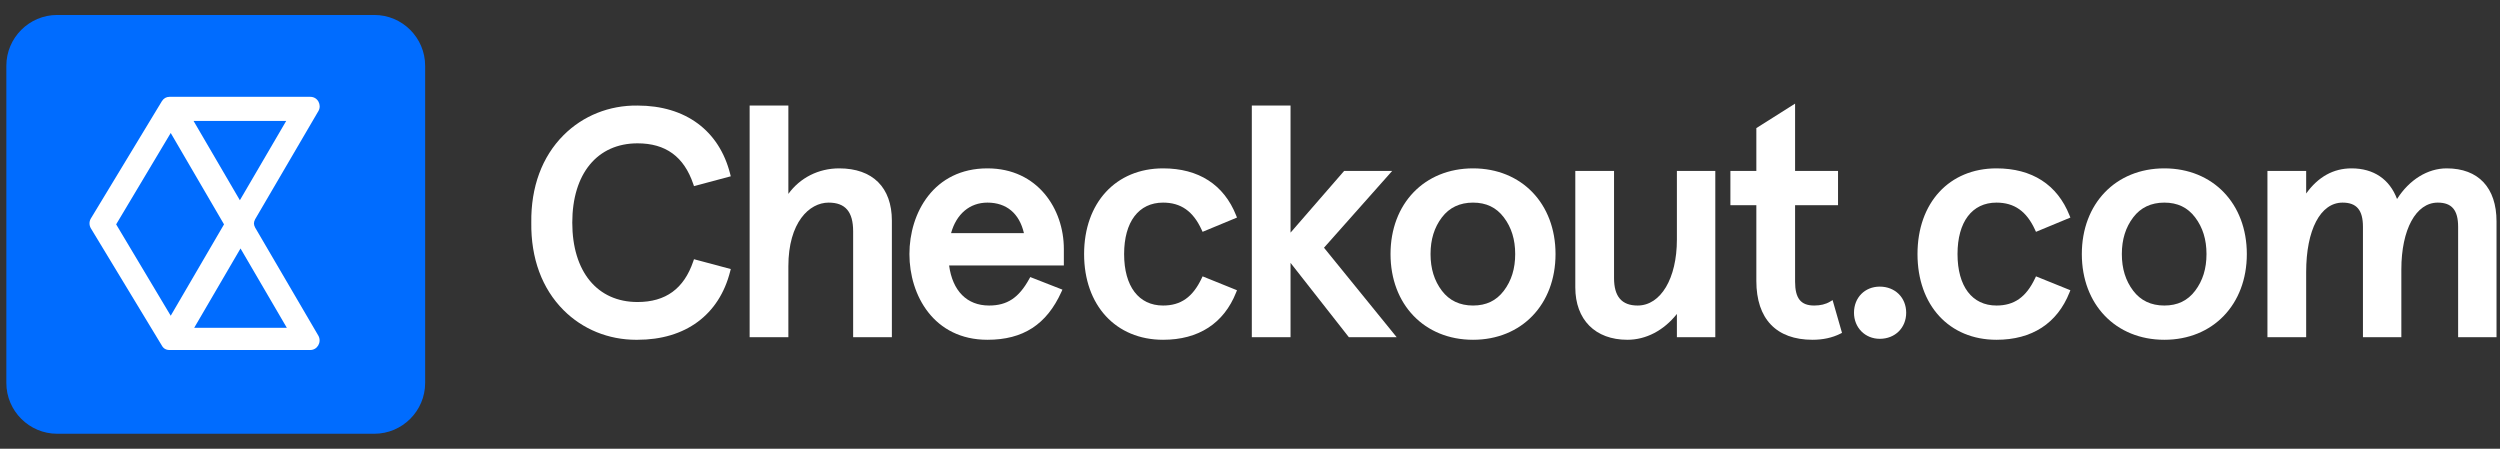
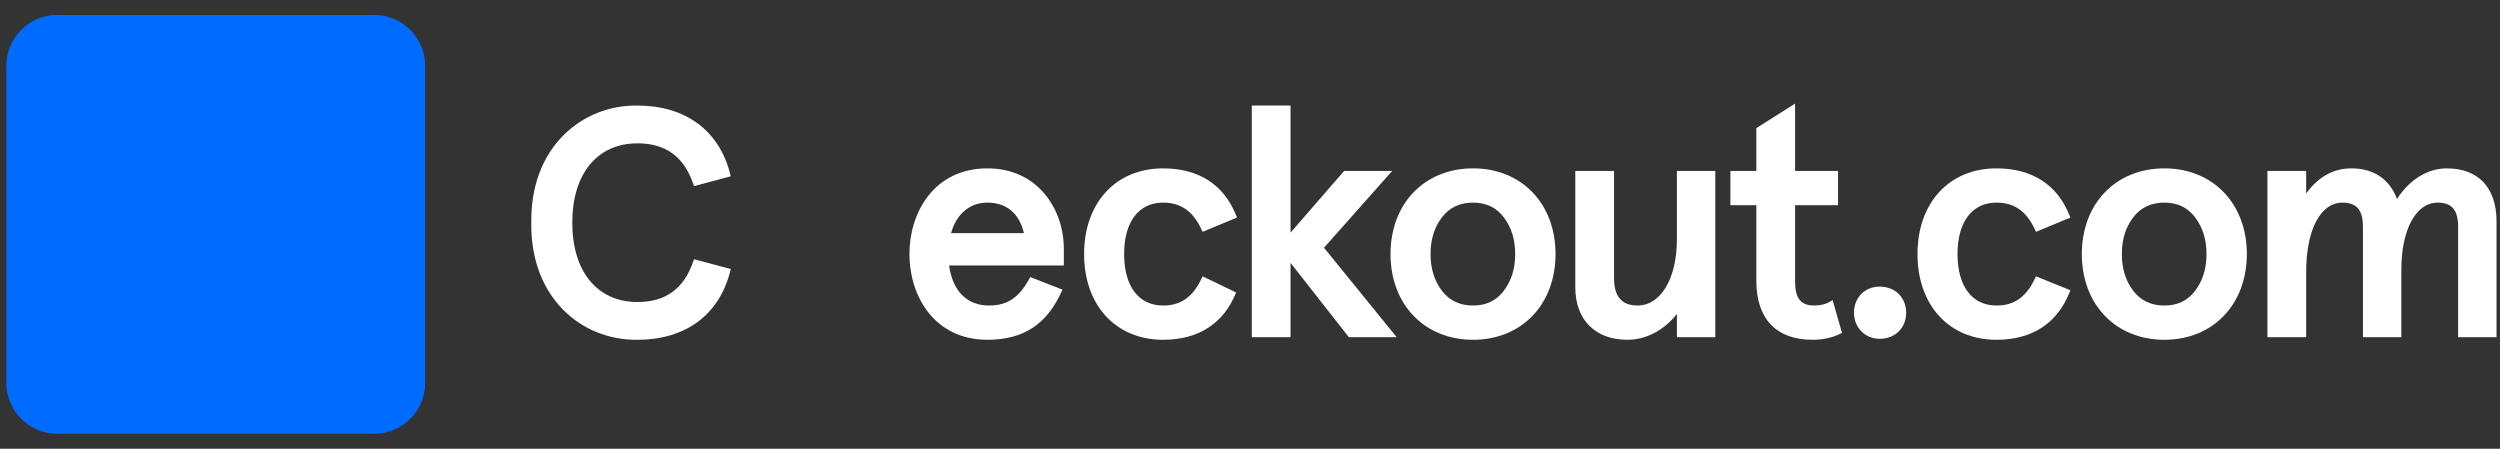
<svg xmlns="http://www.w3.org/2000/svg" viewBox="0 0 156 28" fill="none">
  <rect x="0" y="0" width="156" height="28" fill="#333333" stroke="none" />
  <path d="M23.361 0.934H3.564C1.822 0.934 0.396 2.359 0.396 4.102V23.899C0.396 25.641 1.822 27.066 3.564 27.066H23.361C25.103 27.066 26.529 25.641 26.529 23.899V4.102C26.529 2.359 25.103 0.934 23.361 0.934Z" fill="#006CFF" />
-   <path d="M15.919 14.198C15.824 14.008 15.819 13.884 15.919 13.683L19.878 6.913C20.076 6.556 19.838 6.042 19.363 6.042H10.573C10.376 6.042 10.208 6.139 10.098 6.319L5.664 13.643C5.558 13.825 5.562 14.057 5.664 14.237L10.098 21.562C10.196 21.743 10.358 21.84 10.573 21.84H19.363C19.799 21.84 20.076 21.364 19.878 20.968L15.919 14.198ZM17.859 7.546L14.968 12.495L12.078 7.546H17.859ZM7.248 14L10.653 8.298L13.979 14L10.653 19.701L7.248 14ZM12.118 20.454L15.008 15.504L17.898 20.454H12.118Z" fill="white" />
  <path d="M39.781 8.944C41.54 8.944 42.678 9.774 43.26 11.483L43.305 11.614L45.6 11.001L45.564 10.859C44.88 8.144 42.773 6.587 39.782 6.587C38.023 6.563 36.376 7.223 35.165 8.436C33.82 9.783 33.124 11.671 33.153 13.892C33.124 16.117 33.82 18.006 35.165 19.353C36.358 20.547 37.967 21.203 39.701 21.203C39.728 21.203 39.754 21.203 39.781 21.202C42.773 21.202 44.88 19.645 45.564 16.93L45.6 16.788L43.305 16.175L43.26 16.306C42.678 18.015 41.54 18.846 39.781 18.846C37.27 18.846 35.71 16.948 35.71 13.894C35.71 10.84 37.27 8.944 39.781 8.944Z" fill="#ffffff" />
-   <path d="M52.365 10.506C51.075 10.506 49.923 11.093 49.194 12.099V6.586H46.777V21.042H49.194V16.614C49.194 13.885 50.496 12.643 51.705 12.643C52.75 12.643 53.236 13.212 53.236 14.434V21.042H55.653V13.774C55.653 11.697 54.455 10.506 52.365 10.506Z" fill="#ffffff" />
  <path d="M61.616 10.506C58.272 10.506 56.748 13.279 56.748 15.854C56.748 18.43 58.272 21.202 61.616 21.202C63.84 21.202 65.306 20.253 66.231 18.216L66.295 18.073L64.288 17.288L64.225 17.402C63.576 18.584 62.849 19.065 61.716 19.065C60.339 19.065 59.438 18.156 59.224 16.563H66.384V15.534C66.384 13.036 64.746 10.506 61.616 10.506ZM61.616 12.643C62.805 12.643 63.608 13.317 63.893 14.546H59.347C59.678 13.35 60.515 12.643 61.616 12.643Z" fill="#ffffff" />
-   <path d="M74.982 17.37C74.425 18.543 73.683 19.065 72.576 19.065C71.054 19.065 70.145 17.865 70.145 15.854C70.145 13.844 71.054 12.643 72.576 12.643C73.689 12.643 74.452 13.181 74.981 14.336L75.041 14.466L77.188 13.576L77.134 13.44C76.37 11.521 74.794 10.506 72.576 10.506C69.629 10.506 67.648 12.655 67.648 15.854C67.648 19.053 69.629 21.202 72.576 21.202C74.789 21.202 76.365 20.181 77.134 18.249L77.188 18.111L75.042 17.244L74.982 17.37Z" fill="#ffffff" />
+   <path d="M74.982 17.37C74.425 18.543 73.683 19.065 72.576 19.065C71.054 19.065 70.145 17.865 70.145 15.854C70.145 13.844 71.054 12.643 72.576 12.643C73.689 12.643 74.452 13.181 74.981 14.336L75.041 14.466L77.188 13.576L77.134 13.44C76.37 11.521 74.794 10.506 72.576 10.506C69.629 10.506 67.648 12.655 67.648 15.854C67.648 19.053 69.629 21.202 72.576 21.202C74.789 21.202 76.365 20.181 77.134 18.249L75.042 17.244L74.982 17.37Z" fill="#ffffff" />
  <path d="M86.872 10.666H83.874L80.53 14.516V6.586H78.113V21.042H80.53V16.404L84.169 21.042H87.153L82.617 15.458L86.872 10.666Z" fill="#ffffff" />
  <path d="M91.917 10.506C88.886 10.506 86.769 12.706 86.769 15.854C86.769 19.003 88.886 21.202 91.917 21.202C94.948 21.202 97.065 19.003 97.065 15.854C97.065 12.706 94.948 10.506 91.917 10.506ZM93.839 18.144C93.369 18.764 92.741 19.065 91.917 19.065C91.092 19.065 90.439 18.755 89.975 18.144C89.498 17.514 89.266 16.765 89.266 15.854C89.266 14.944 89.498 14.194 89.975 13.564C90.439 12.953 91.092 12.643 91.917 12.643C92.74 12.643 93.369 12.944 93.839 13.564C94.316 14.194 94.548 14.944 94.548 15.854C94.548 16.765 94.316 17.514 93.839 18.144Z" fill="#ffffff" />
  <path d="M104.638 14.954C104.638 17.375 103.63 19.065 102.187 19.065C101.197 19.065 100.716 18.505 100.716 17.354V10.666H98.299V17.934C98.299 19.95 99.544 21.202 101.547 21.202C102.715 21.202 103.821 20.62 104.638 19.591V21.042H107.035V10.666H104.638V14.954Z" fill="#ffffff" />
  <path d="M114.188 18.826C113.924 18.985 113.593 19.065 113.205 19.065C112.37 19.065 112.013 18.619 112.013 17.574V12.803H114.693V10.666H112.013V6.466L109.596 7.993V10.666H107.977V12.803H109.596V17.534C109.596 19.899 110.842 21.202 113.104 21.202C113.751 21.202 114.332 21.076 114.831 20.826L114.941 20.771L114.354 18.727L114.188 18.826Z" fill="#ffffff" />
  <path d="M117.297 17.885C116.366 17.885 115.689 18.57 115.689 19.514C115.689 20.442 116.381 21.142 117.297 21.142C118.253 21.142 118.946 20.457 118.946 19.514C118.946 18.57 118.253 17.885 117.297 17.885Z" fill="#ffffff" />
  <path d="M126.986 17.37C126.429 18.543 125.687 19.065 124.58 19.065C123.058 19.065 122.149 17.865 122.149 15.854C122.149 13.844 123.058 12.643 124.58 12.643C125.692 12.643 126.456 13.181 126.985 14.336L127.045 14.466L129.192 13.576L129.137 13.44C128.374 11.521 126.798 10.506 124.58 10.506C121.632 10.506 119.652 12.655 119.652 15.854C119.652 19.053 121.632 21.202 124.58 21.202C126.793 21.202 128.369 20.181 129.137 18.249L129.192 18.111L127.046 17.244L126.986 17.37Z" fill="#ffffff" />
  <path d="M135.054 10.506C132.023 10.506 129.906 12.706 129.906 15.854C129.906 19.003 132.023 21.202 135.054 21.202C138.085 21.202 140.202 19.003 140.202 15.854C140.202 12.706 138.085 10.506 135.054 10.506ZM136.976 18.144C136.506 18.764 135.877 19.065 135.054 19.065C134.229 19.065 133.576 18.755 133.113 18.144C132.635 17.514 132.403 16.765 132.403 15.854C132.403 14.944 132.635 14.194 133.113 13.564C133.576 12.953 134.229 12.643 135.054 12.643C135.877 12.643 136.506 12.944 136.976 13.564C137.453 14.194 137.685 14.944 137.685 15.854C137.685 16.765 137.453 17.514 136.976 18.144Z" fill="#ffffff" />
  <path d="M152.675 10.506C151.481 10.506 150.341 11.215 149.575 12.418C149.112 11.182 148.115 10.506 146.736 10.506C145.603 10.506 144.653 11.034 143.905 12.075V10.666H141.488V21.042H143.905V16.974C143.905 14.343 144.796 12.643 146.176 12.643C147.055 12.643 147.448 13.109 147.448 14.155V21.042H149.844V16.814C149.844 14.319 150.757 12.643 152.115 12.643C152.994 12.643 153.387 13.109 153.387 14.155V21.042H155.783V13.815C155.783 11.712 154.65 10.506 152.675 10.506Z" fill="#ffffff" />
</svg>